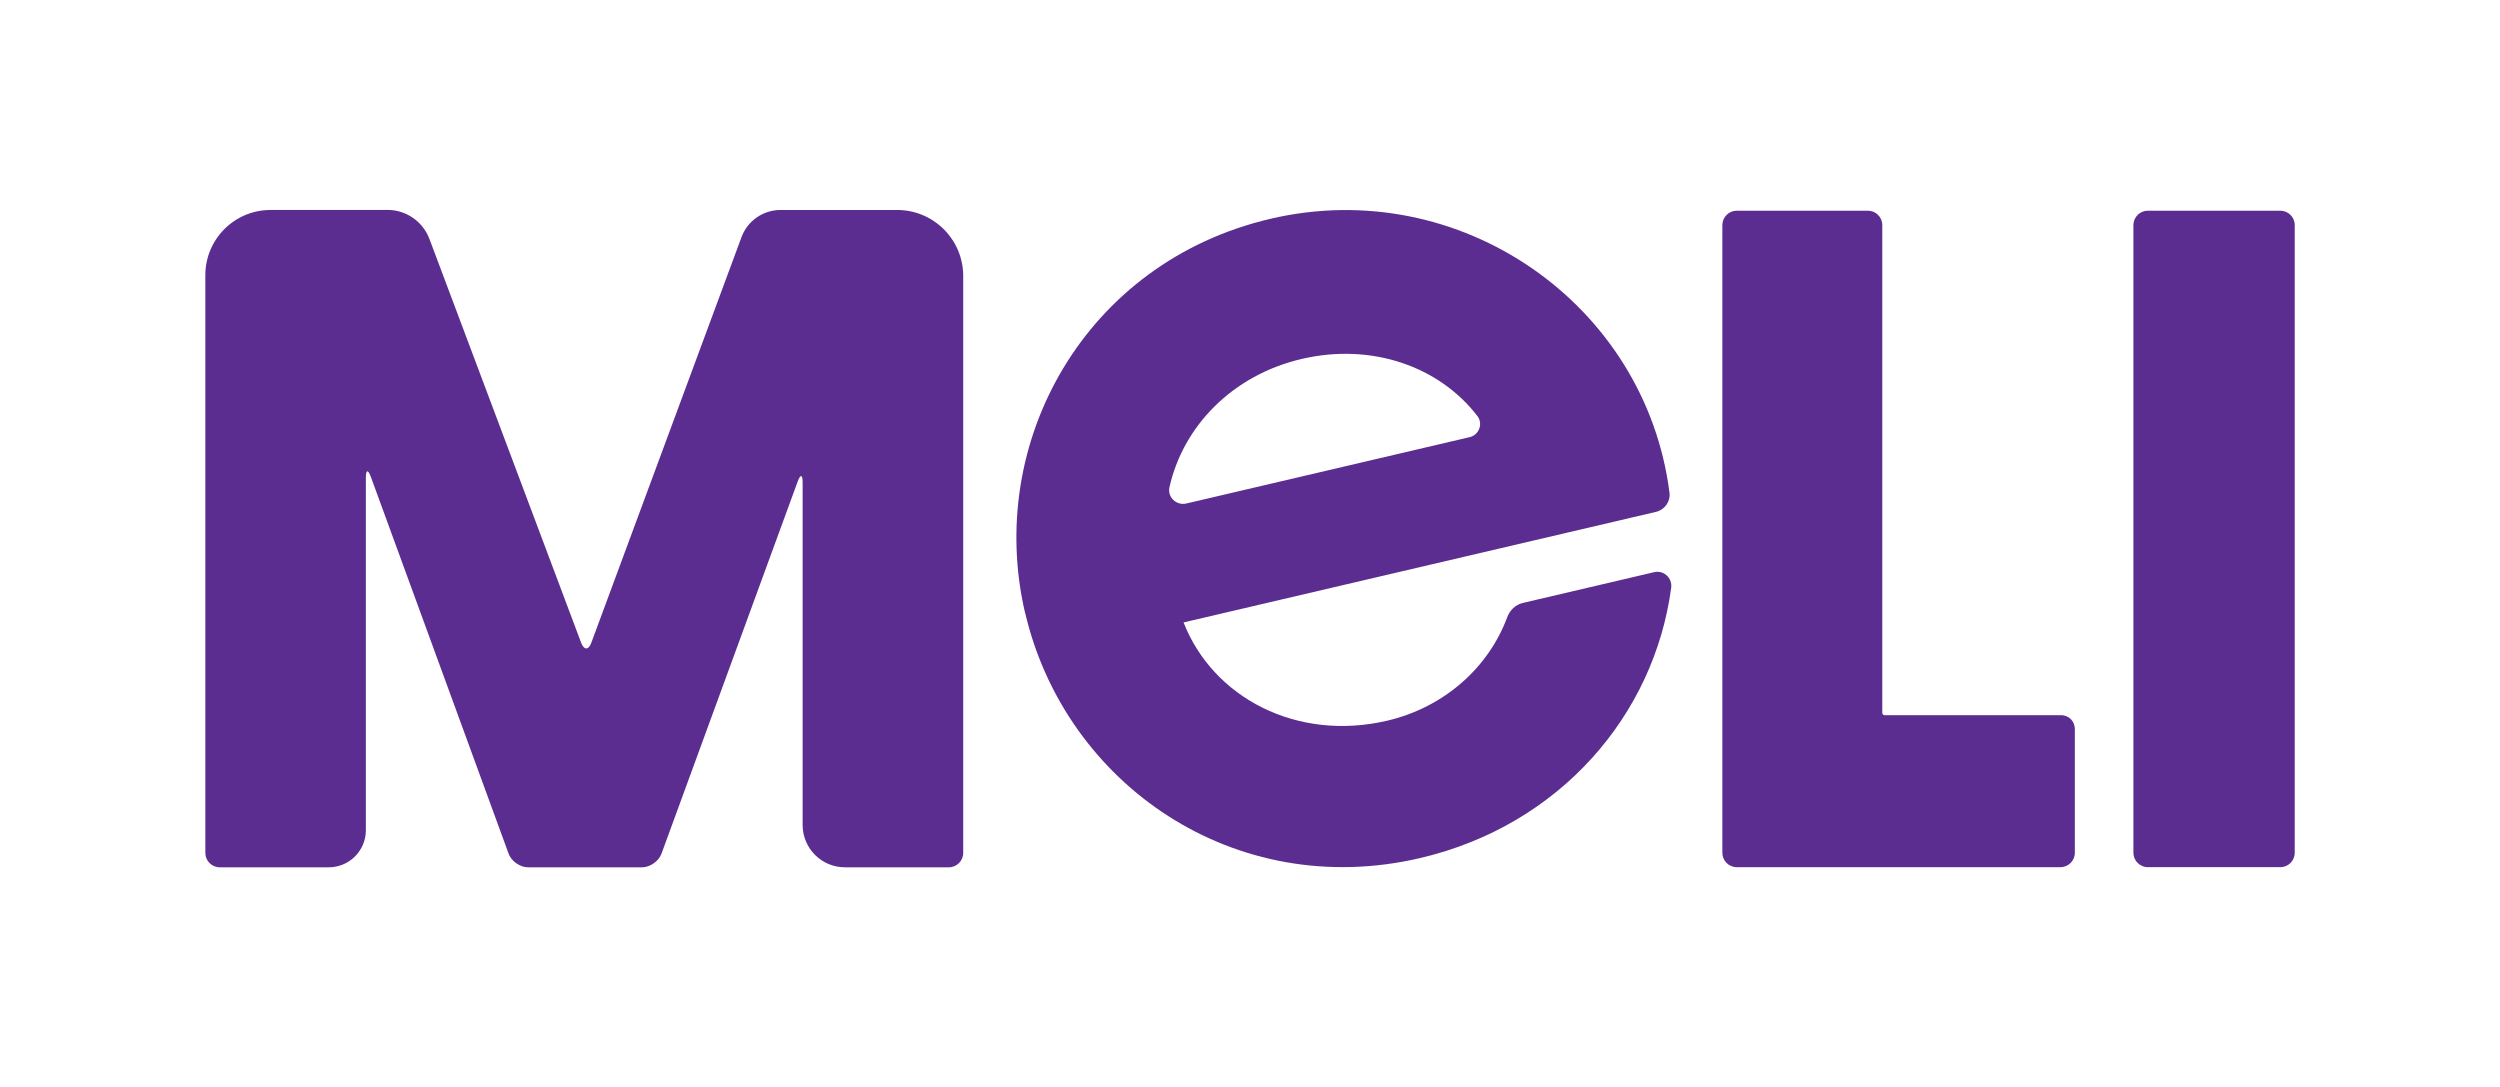
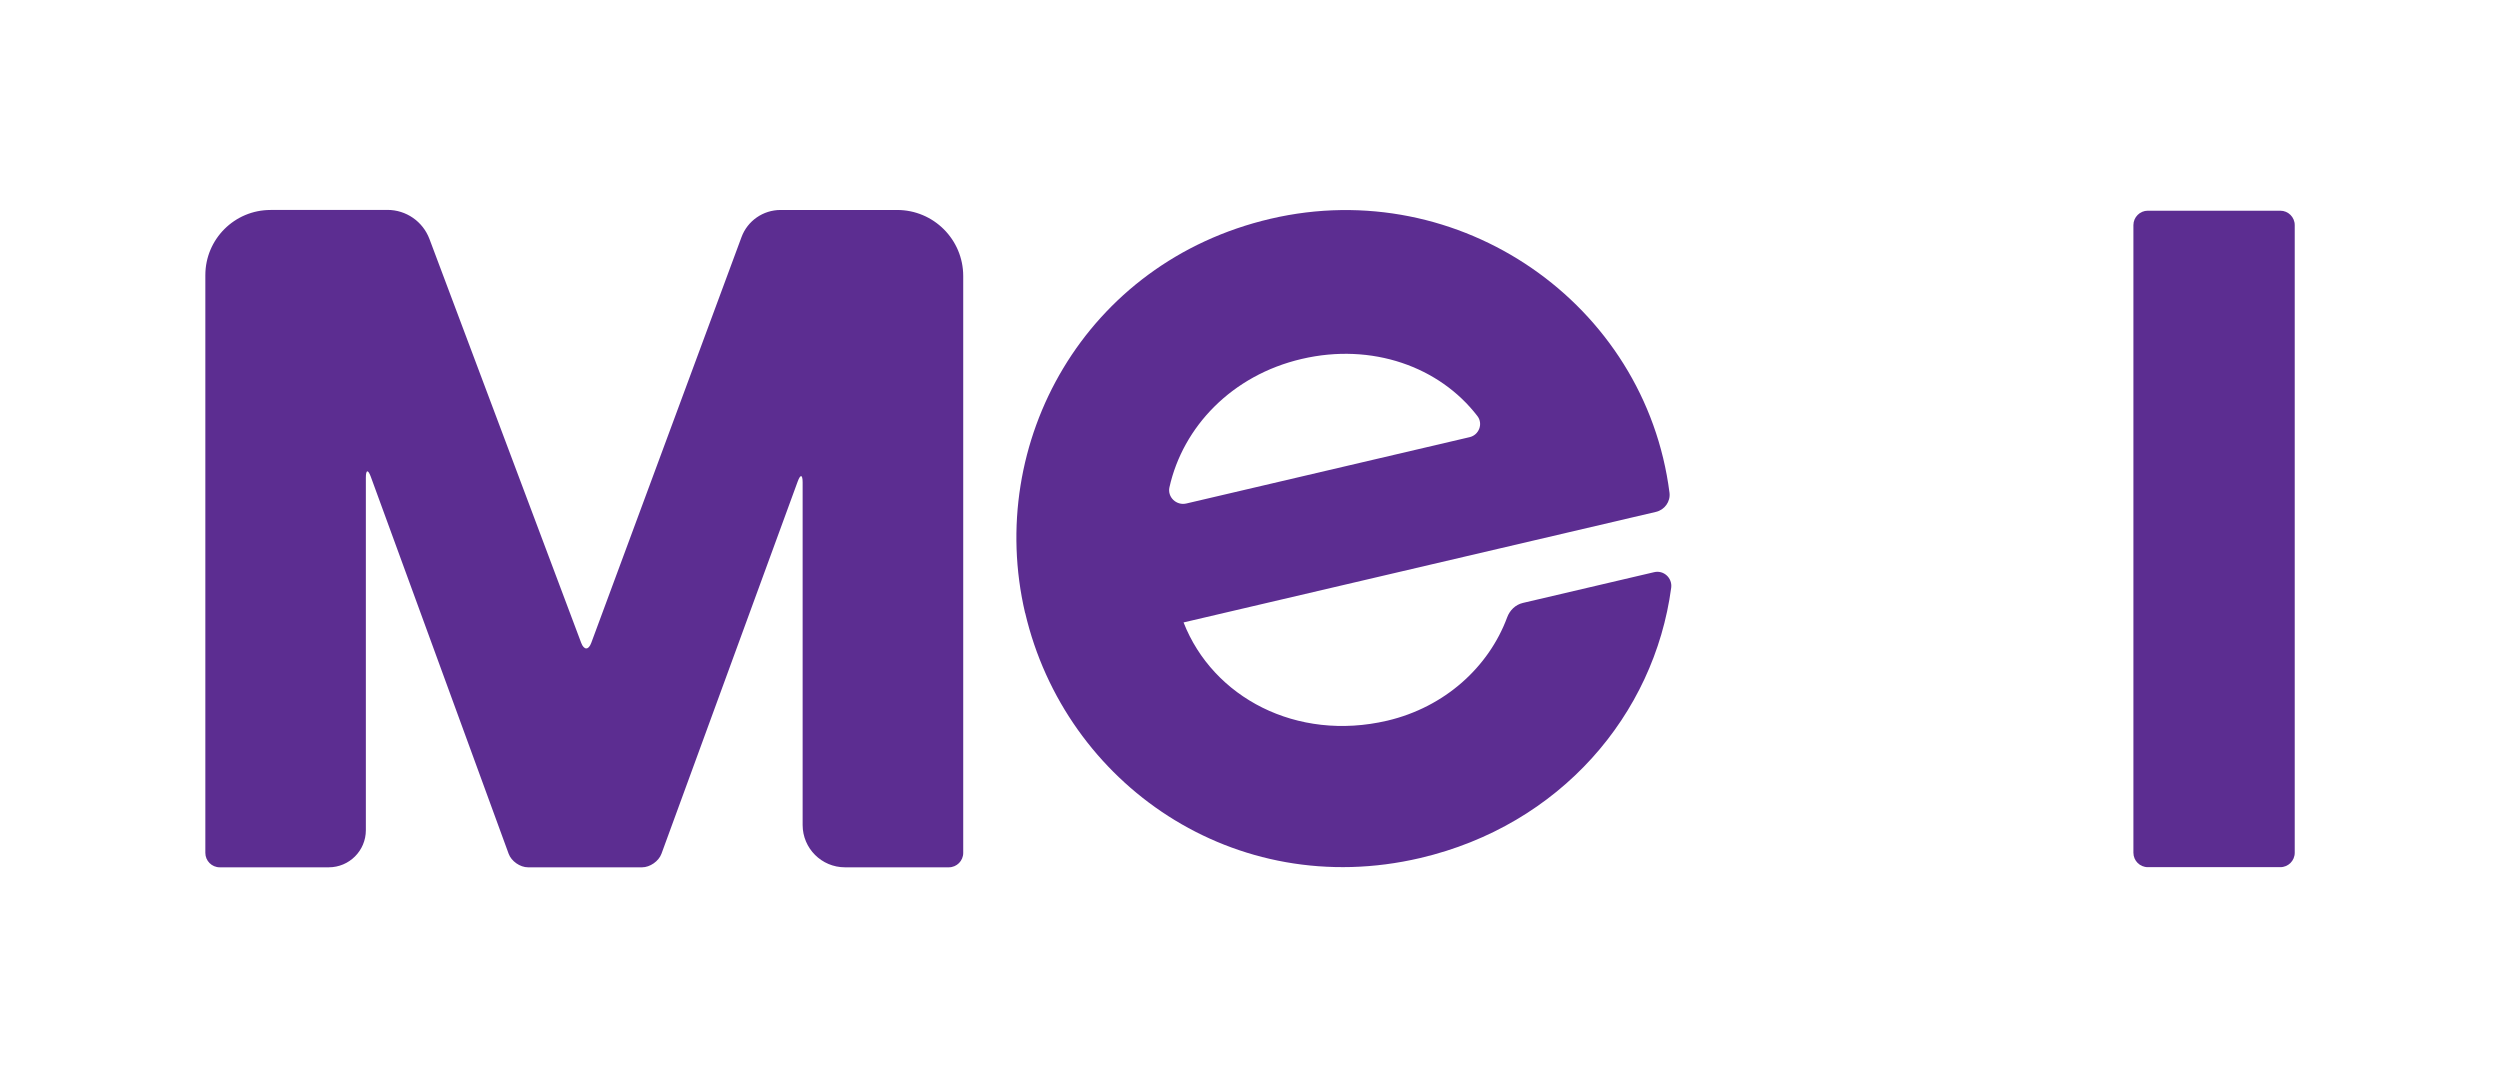
<svg xmlns="http://www.w3.org/2000/svg" id="Layer_1" data-name="Layer 1" viewBox="0 0 340.16 147.93">
  <defs>
    <style> .cls-1 { fill: #5c2d91; stroke-width: 0px; } </style>
  </defs>
  <path class="cls-1" d="M36.8,28.56h15.92c2.54,0,4.81,1.57,5.71,3.95l20.65,54.96c.38,1.01,1,1.01,1.37,0l20.44-55.2c.82-2.23,2.95-3.7,5.32-3.7h15.86c4.96,0,8.99,4.02,8.99,8.99v78.49c0,1.08-.88,1.96-1.96,1.96h-14.13c-3.18,0-5.76-2.58-5.76-5.76v-46.62c0-1.08-.3-1.13-.67-.12l-18.54,50.66c-.37,1.01-1.56,1.84-2.63,1.84h-15.53c-1.08,0-2.26-.83-2.63-1.84l-18.76-51.31c-.37-1.01-.67-.96-.67.12v47.98c0,2.79-2.26,5.05-5.05,5.05h-14.83c-1.08,0-1.96-.88-1.96-1.96V37.44c0-4.9,3.97-8.87,8.87-8.87Z" />
  <path class="cls-1" d="M139.48,83.41c-5.43-23.2,8.14-47.73,33.38-53.64,25.75-6.03,51.03,11.55,54.3,37.28.15,1.2-.67,2.33-1.85,2.6l-64.27,15.04c4,10.22,15.39,16.25,27.71,13.37,7.84-1.84,13.82-7.31,16.32-14.06.36-.97,1.13-1.72,2.13-1.96l17.88-4.19c1.3-.3,2.48.8,2.31,2.12-2.31,17.3-15.11,32.32-34.16,36.78-25.23,5.91-48.29-10.05-53.74-33.35ZM199.97,59.48c1.27-.3,1.85-1.82,1.06-2.86-5.16-6.73-14.35-10.02-23.92-7.78-9.5,2.22-16.15,9.23-17.99,17.46-.3,1.34.95,2.52,2.29,2.21l38.56-9.03Z" />
-   <path class="cls-1" d="M234.35,30.62c0-1.07.88-1.95,1.95-1.95h17.86c1.07,0,1.95.88,1.95,1.95v66.37c0,.18.15.32.32.32h24.02c1.03,0,1.86.83,1.86,1.86v16.87c0,1.07-.88,1.95-1.95,1.95h-44.06c-1.07,0-1.95-.88-1.95-1.95V30.62Z" />
  <path class="cls-1" d="M290.28,30.63c0-1.08.88-1.96,1.96-1.96h18.03c1.08,0,1.96.88,1.96,1.96v85.4c0,1.08-.88,1.96-1.96,1.96h-18.03c-1.08,0-1.96-.88-1.96-1.96V30.63Z" />
</svg>